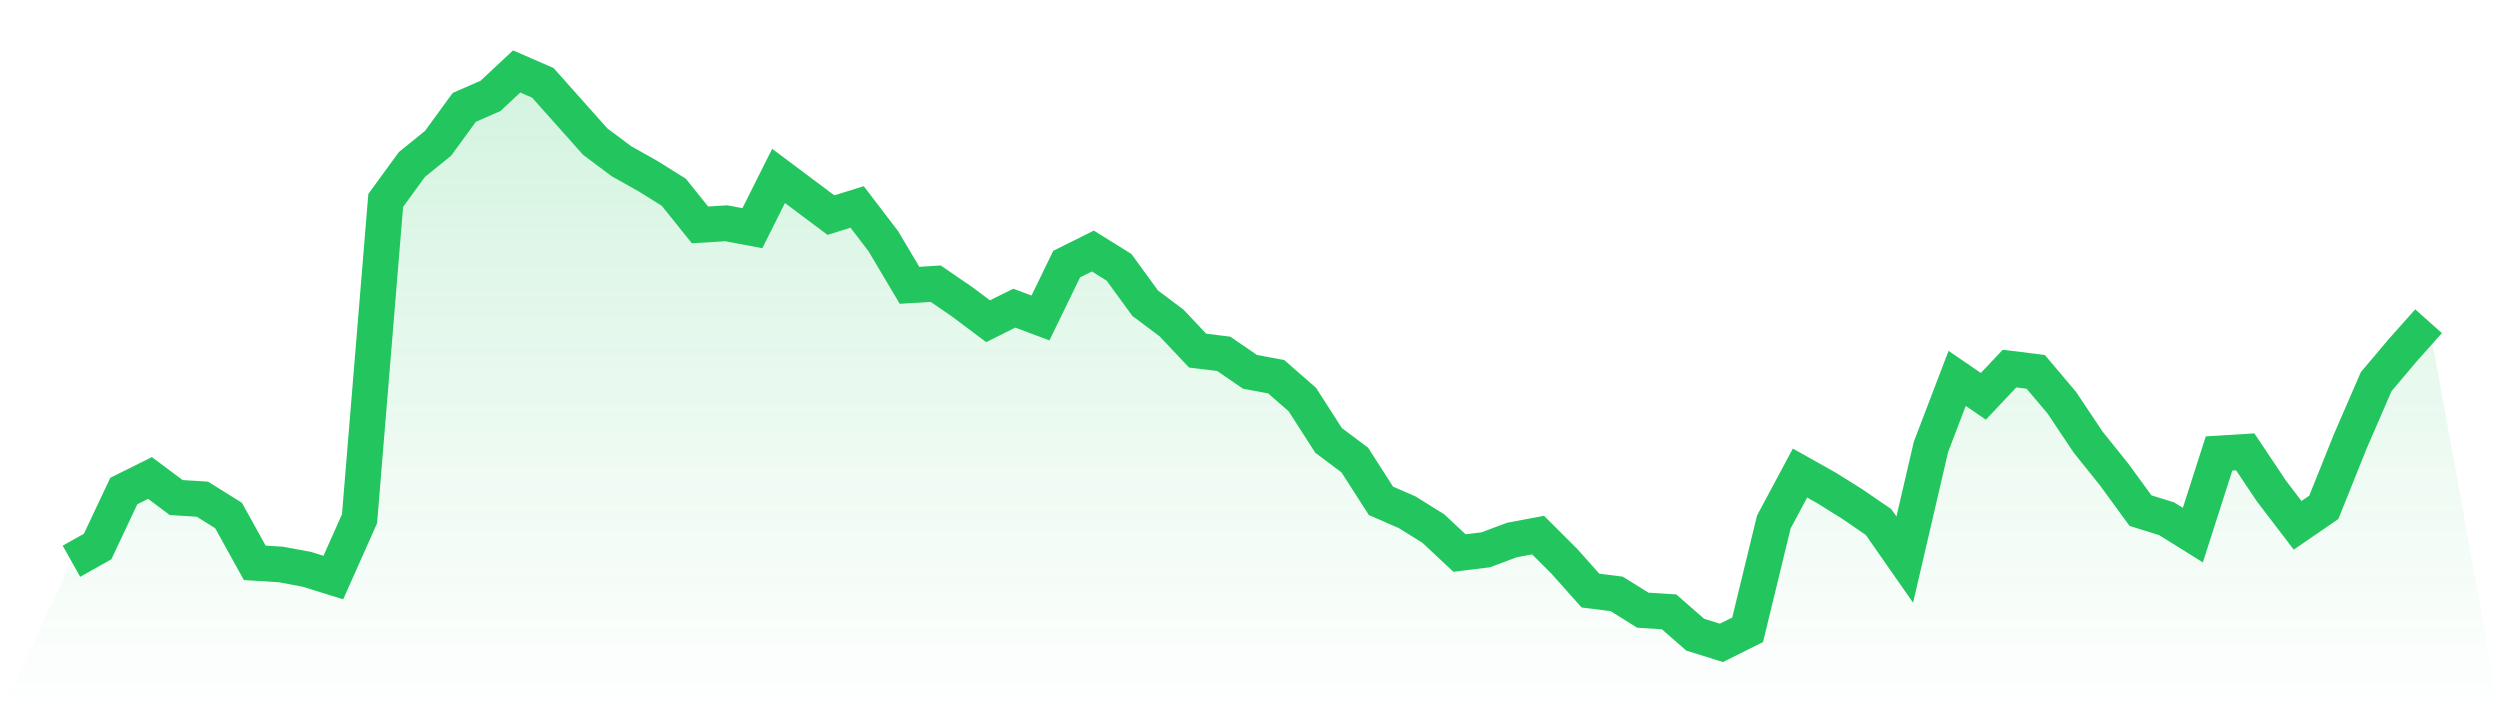
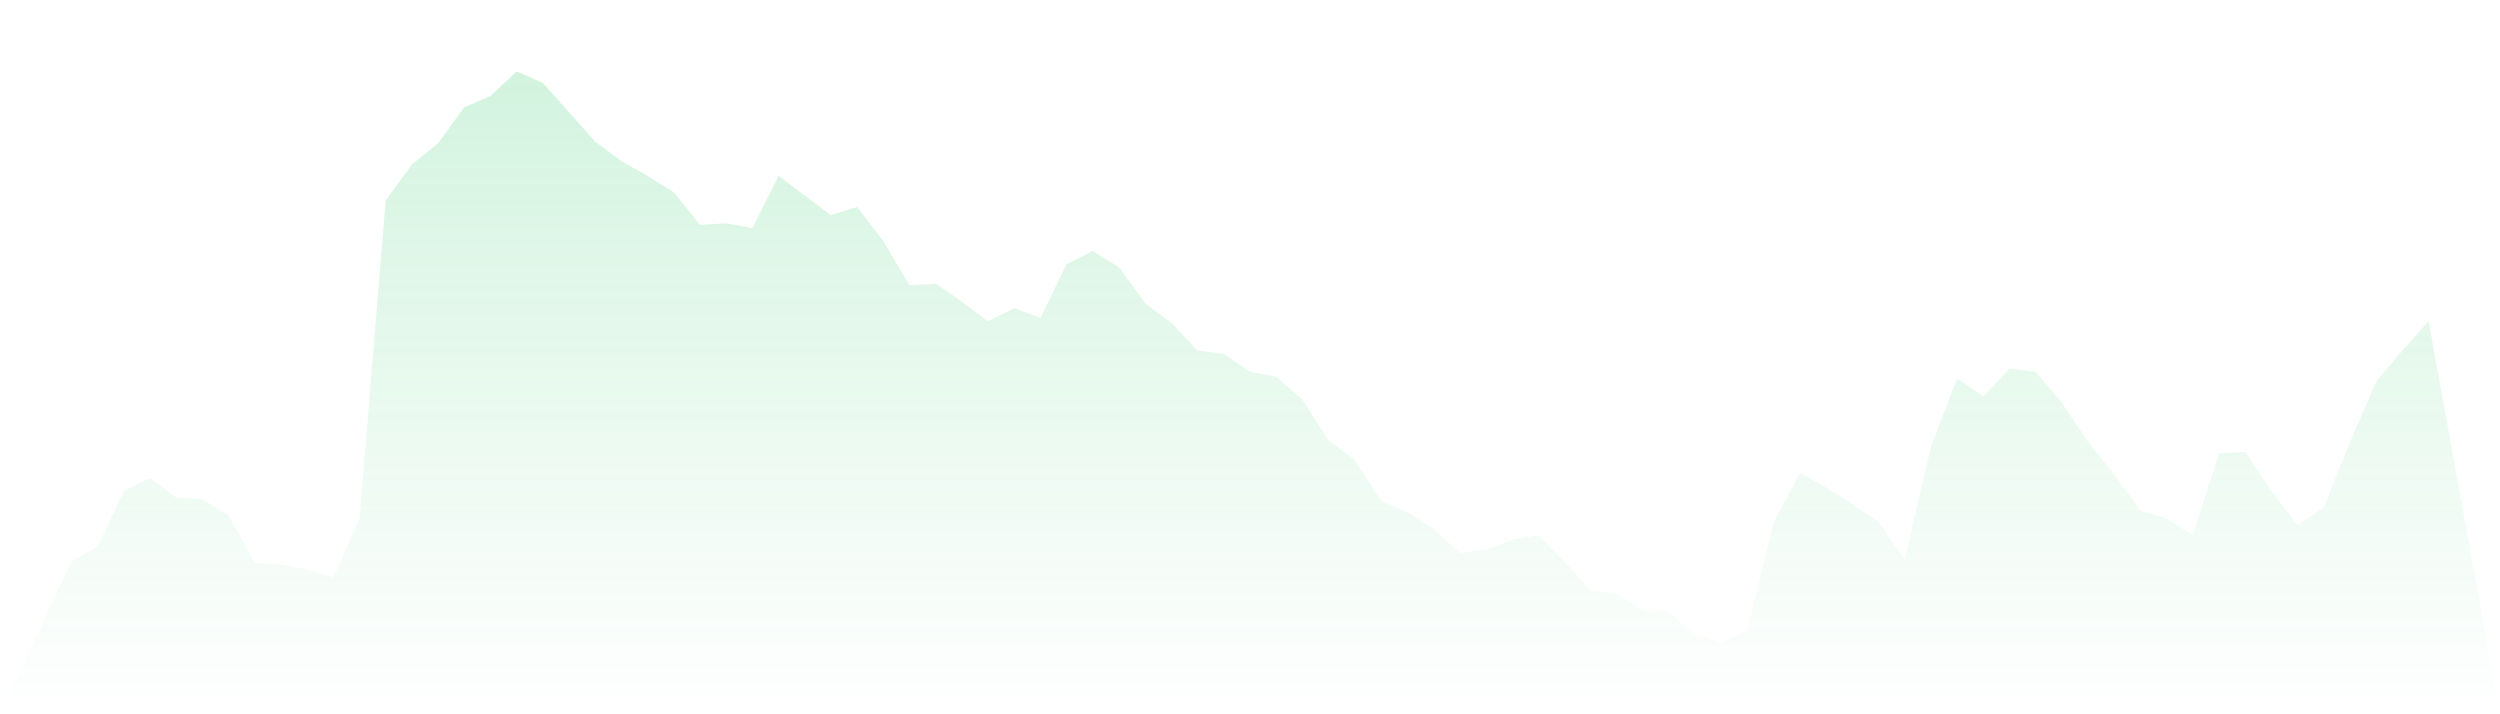
<svg xmlns="http://www.w3.org/2000/svg" viewBox="0 0 140 40">
  <defs>
    <linearGradient id="gradient" x1="0" x2="0" y1="0" y2="1">
      <stop offset="0%" stop-color="#22c55e" stop-opacity="0.2" />
      <stop offset="100%" stop-color="#22c55e" stop-opacity="0" />
    </linearGradient>
  </defs>
  <path d="M4,31.429 L4,31.429 L5.467,30.606 L6.933,27.497 L8.4,26.766 L9.867,27.863 L11.333,27.954 L12.8,28.869 L14.267,31.52 L15.733,31.611 L17.2,31.886 L18.667,32.343 L20.133,29.051 L21.6,11.223 L23.067,9.211 L24.533,8.023 L26,6.011 L27.467,5.371 L28.933,4 L30.4,4.64 L31.867,6.286 L33.333,7.931 L34.8,9.029 L36.267,9.851 L37.733,10.766 L39.2,12.594 L40.667,12.503 L42.133,12.777 L43.6,9.851 L45.067,10.949 L46.533,12.046 L48,11.589 L49.467,13.509 L50.933,15.977 L52.4,15.886 L53.867,16.891 L55.333,17.989 L56.8,17.257 L58.267,17.806 L59.733,14.789 L61.2,14.057 L62.667,14.971 L64.133,16.983 L65.6,18.08 L67.067,19.634 L68.533,19.817 L70,20.823 L71.467,21.097 L72.933,22.377 L74.4,24.663 L75.867,25.76 L77.333,28.046 L78.8,28.686 L80.267,29.6 L81.733,30.971 L83.2,30.789 L84.667,30.24 L86.133,29.966 L87.6,31.429 L89.067,33.074 L90.533,33.257 L92,34.171 L93.467,34.263 L94.933,35.543 L96.4,36 L97.867,35.269 L99.333,29.234 L100.8,26.491 L102.267,27.314 L103.733,28.229 L105.2,29.234 L106.667,31.337 L108.133,25.029 L109.6,21.189 L111.067,22.194 L112.533,20.64 L114,20.823 L115.467,22.56 L116.933,24.754 L118.4,26.583 L119.867,28.594 L121.333,29.051 L122.8,29.966 L124.267,25.394 L125.733,25.303 L127.2,27.497 L128.667,29.417 L130.133,28.411 L131.6,24.754 L133.067,21.371 L134.533,19.634 L136,17.989 L140,40 L0,40 z" fill="url(#gradient)" />
-   <path d="M4,31.429 L4,31.429 L5.467,30.606 L6.933,27.497 L8.4,26.766 L9.867,27.863 L11.333,27.954 L12.8,28.869 L14.267,31.52 L15.733,31.611 L17.2,31.886 L18.667,32.343 L20.133,29.051 L21.6,11.223 L23.067,9.211 L24.533,8.023 L26,6.011 L27.467,5.371 L28.933,4 L30.4,4.64 L31.867,6.286 L33.333,7.931 L34.8,9.029 L36.267,9.851 L37.733,10.766 L39.2,12.594 L40.667,12.503 L42.133,12.777 L43.6,9.851 L45.067,10.949 L46.533,12.046 L48,11.589 L49.467,13.509 L50.933,15.977 L52.4,15.886 L53.867,16.891 L55.333,17.989 L56.8,17.257 L58.267,17.806 L59.733,14.789 L61.2,14.057 L62.667,14.971 L64.133,16.983 L65.6,18.08 L67.067,19.634 L68.533,19.817 L70,20.823 L71.467,21.097 L72.933,22.377 L74.4,24.663 L75.867,25.76 L77.333,28.046 L78.8,28.686 L80.267,29.6 L81.733,30.971 L83.2,30.789 L84.667,30.24 L86.133,29.966 L87.6,31.429 L89.067,33.074 L90.533,33.257 L92,34.171 L93.467,34.263 L94.933,35.543 L96.4,36 L97.867,35.269 L99.333,29.234 L100.8,26.491 L102.267,27.314 L103.733,28.229 L105.2,29.234 L106.667,31.337 L108.133,25.029 L109.6,21.189 L111.067,22.194 L112.533,20.64 L114,20.823 L115.467,22.56 L116.933,24.754 L118.4,26.583 L119.867,28.594 L121.333,29.051 L122.8,29.966 L124.267,25.394 L125.733,25.303 L127.2,27.497 L128.667,29.417 L130.133,28.411 L131.6,24.754 L133.067,21.371 L134.533,19.634 L136,17.989" fill="none" stroke="#22c55e" stroke-width="2" />
</svg>